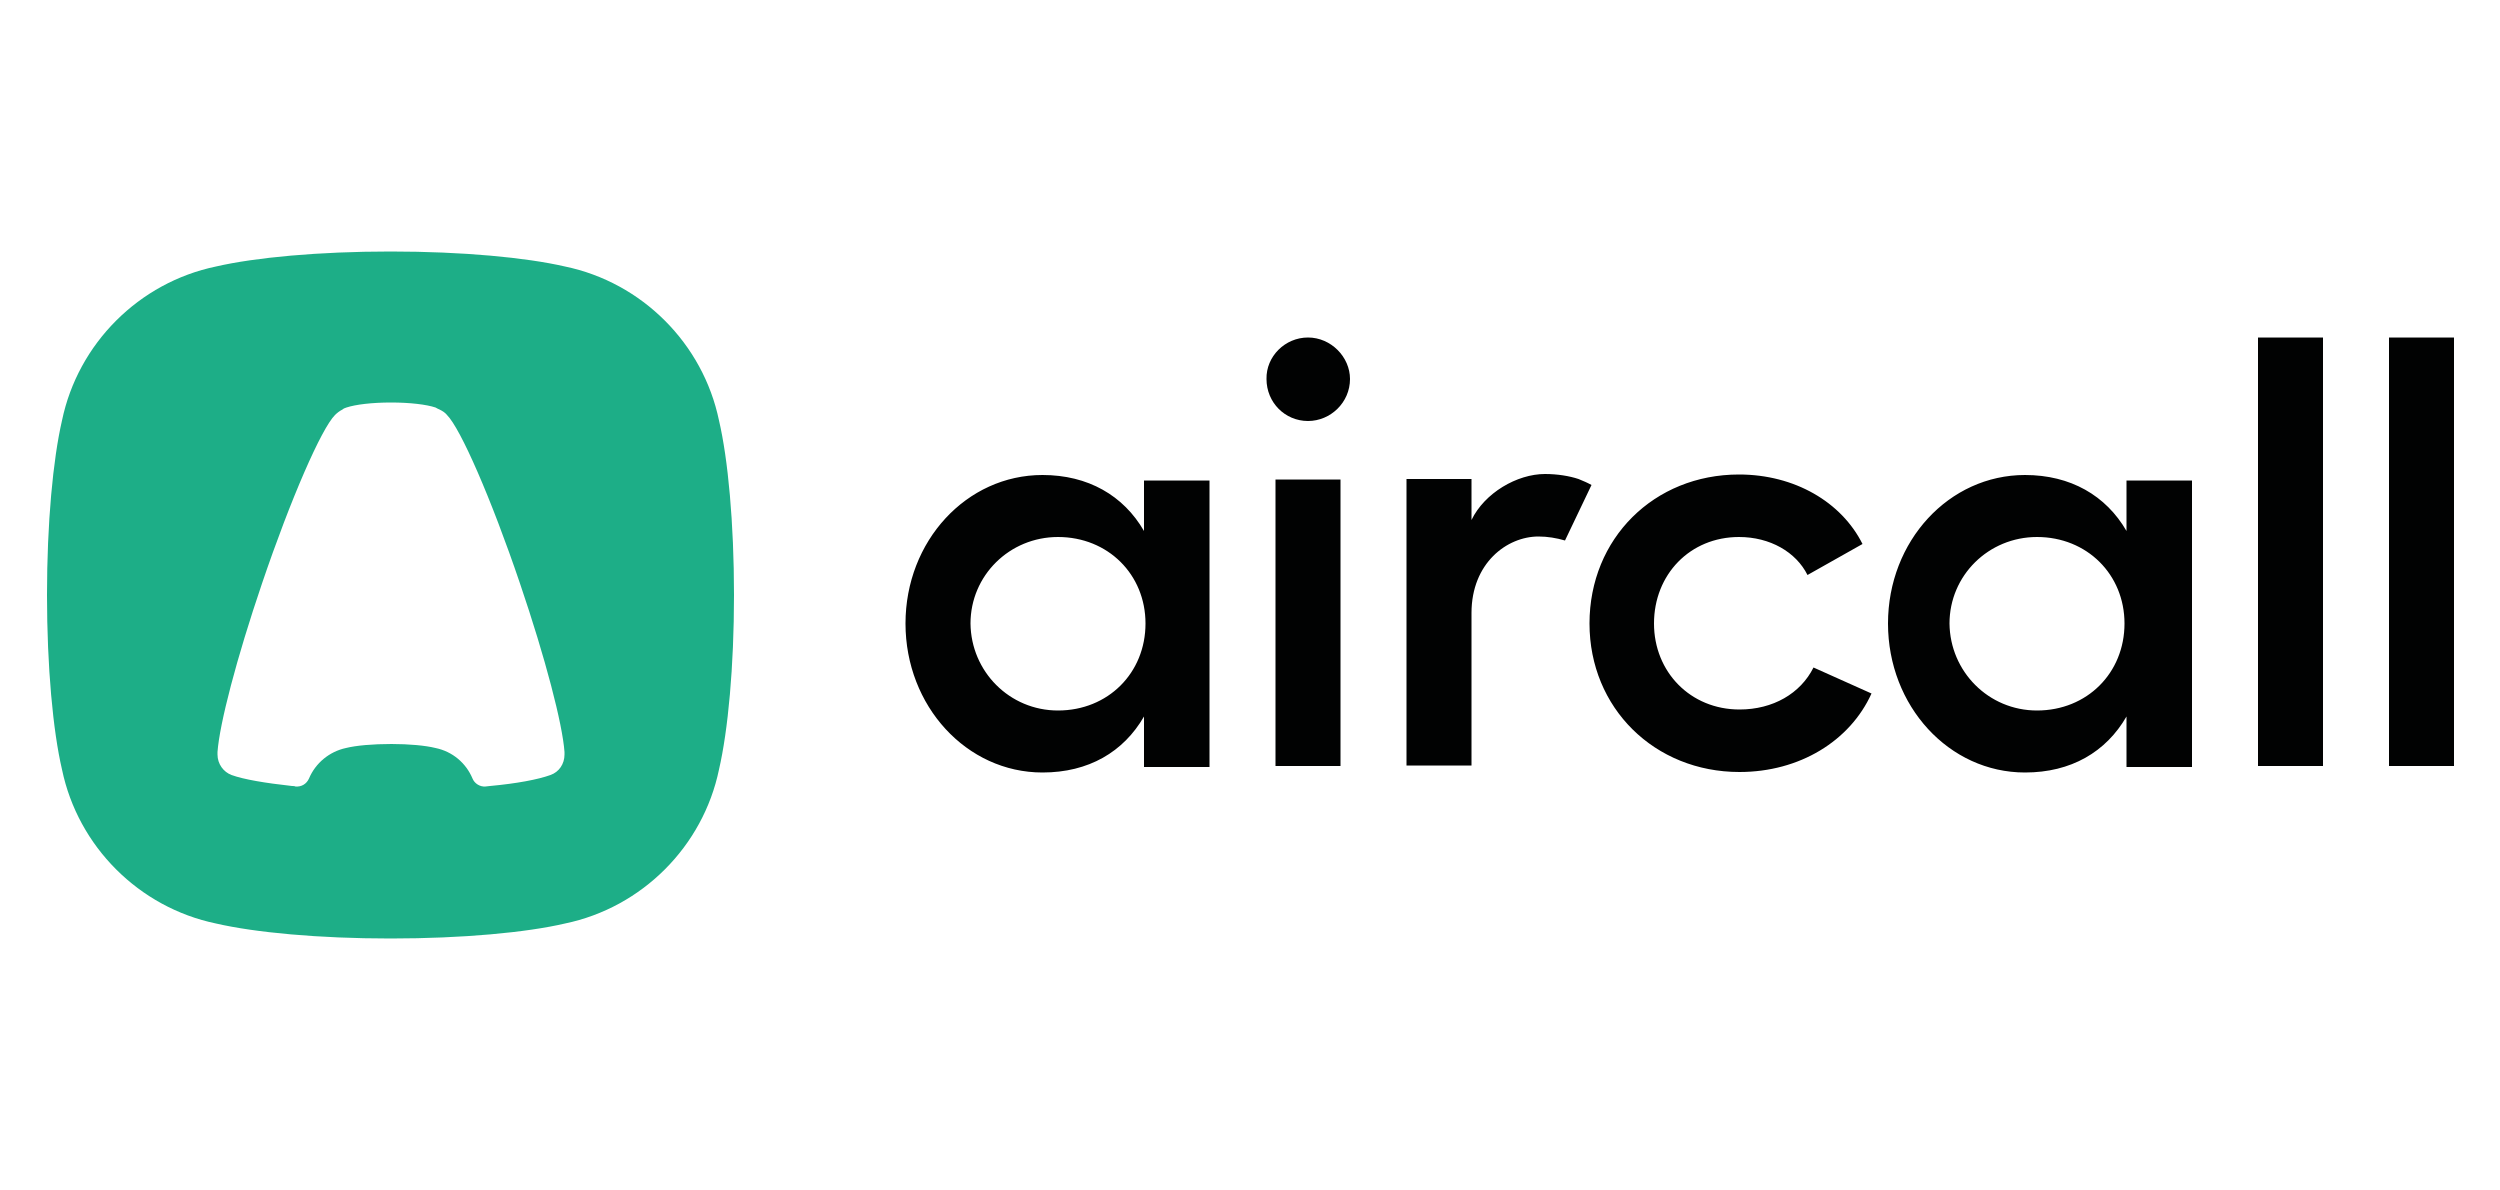
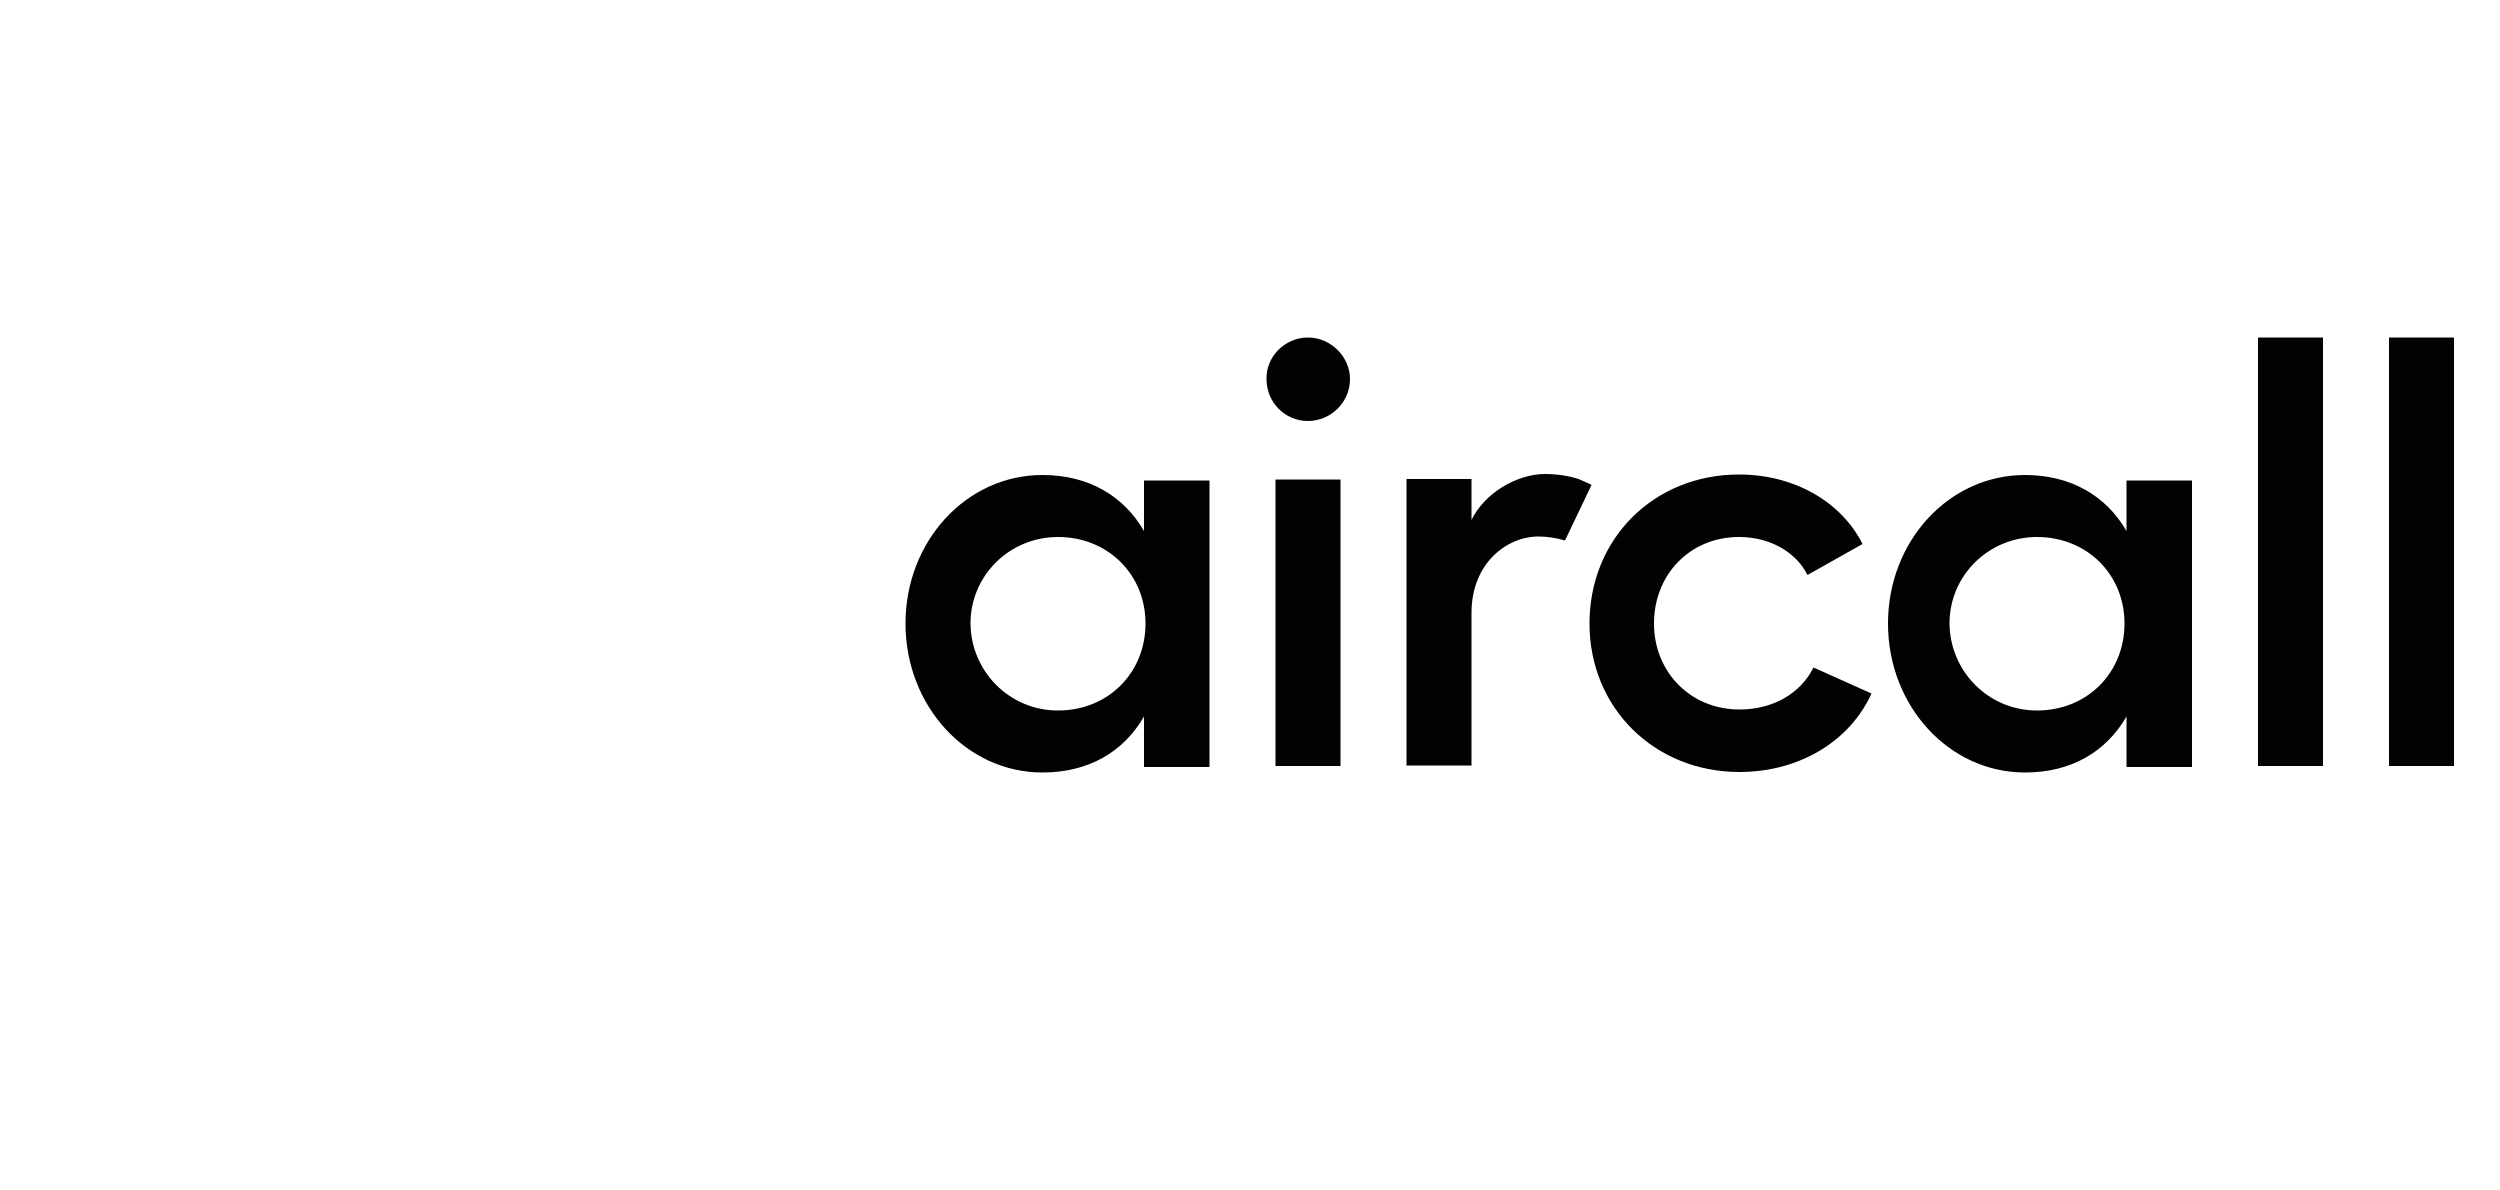
<svg xmlns="http://www.w3.org/2000/svg" width="500" height="238" viewBox="0 0 500 238" fill="none">
-   <path fill-rule="evenodd" clip-rule="evenodd" d="M78.1 50.3C92.5 50.3 105.2 51.5 113 53.3C128.4 56.5 140.6 68.7 143.8 84.1C145.6 91.8 146.8 104.6 146.8 119C146.8 133.4 145.6 146.1 143.8 153.9C140.6 169.3 128.4 181.5 113 184.7C105.3 186.5 92.5 187.7 78.1 187.7C63.7 187.7 51 186.5 43.2 184.7C27.8 181.5 15.6 169.3 12.4 153.9C10.6 146.2 9.4 133.4 9.4 119C9.4 104.6 10.6 91.9 12.4 84.1C15.6 68.7 27.8 56.5 43.2 53.3C51 51.5 63.7 50.3 78.1 50.3ZM87.1 149.6C90.5 150.3 93.2 152.6 94.5 155.7C94.9 156.7 96 157.4 97.1 157.3C97.4 157.3 97.7 157.2 98 157.2C103.4 156.7 107.6 155.9 110.1 155C111.8 154.4 112.9 152.8 112.9 150.9V150.8V150.7V150.6V150.5V150.4C112.5 144.8 109.1 131.7 104 116.7C98.2 99.6 92.1 85.7 89.4 83C89 82.5 88.5 82.2 87.9 81.9C87.7 81.8 87.4 81.7 87.1 81.5C85.3 80.9 82 80.5 78.2 80.5C74.4 80.5 71.1 80.9 69.3 81.5C69 81.6 68.7 81.7 68.5 81.9C67.9 82.2 67.4 82.6 67 83C64.3 85.7 58.2 99.6 52.4 116.7C47.3 131.7 43.9 144.8 43.5 150.4V150.5V150.6C43.5 150.7 43.5 150.8 43.5 150.8V150.9C43.5 152.8 44.7 154.4 46.3 155C48.8 155.9 53 156.6 58.4 157.2C58.6 157.2 58.9 157.2 59.1 157.3C60.3 157.4 61.3 156.8 61.8 155.7C63.1 152.6 65.9 150.3 69.2 149.6C71.2 149.1 74.5 148.8 78.3 148.8C81.8 148.8 85.1 149.1 87.1 149.6Z" fill="#1DAE87" />
  <path d="M228.8 96.1H241.9V153.4H228.8V143.3C224.7 150.4 217.7 154.5 208.5 154.5C193.3 154.5 181.1 141.2 181.1 124.7C181.1 108.2 193.3 95 208.5 95C217.6 95 224.7 99.1 228.8 106.2V96.1ZM425.3 96.1H438.4V153.4H425.3V143.3C421.2 150.4 414.2 154.5 405 154.5C389.8 154.5 377.6 141.2 377.6 124.7C377.6 108.2 389.8 95 405 95C414.1 95 421.2 99.1 425.3 106.2V96.1ZM211.6 142.1C221.6 142.1 229.1 134.6 229.1 124.7C229.1 114.9 221.6 107.4 211.6 107.4C201.9 107.4 194.1 115.1 194.1 124.7C194.2 134.3 201.9 142.1 211.6 142.1ZM407.4 142.1C417.4 142.1 424.9 134.6 424.9 124.7C424.9 114.9 417.4 107.4 407.4 107.4C397.7 107.4 389.9 115.1 389.9 124.7C390 134.3 397.7 142.1 407.4 142.1ZM261.6 67.5C266.2 67.5 270 71.4 270 75.8C270 80.5 266.1 84.2 261.6 84.2C257 84.2 253.3 80.5 253.3 75.8C253.2 71.3 257 67.5 261.6 67.5ZM255.1 95.9H268.1V153.2H255.1V95.9ZM309 94.8C311.5 94.8 313.9 95.2 315.7 95.8C316.7 96.2 317.6 96.6 318.3 97L313 108.1C311.3 107.6 309.5 107.3 307.7 107.3C301.4 107.3 294.3 112.6 294.3 122.6V153.1H281.3V95.8H294.3V104C296.9 98.6 303.4 94.8 309 94.8ZM374.3 138.7C370 148.2 359.9 154.4 347.9 154.4C330.9 154.4 317.9 141.6 317.9 124.7C317.9 107.7 330.8 94.9 347.8 94.9C358.9 94.9 368.3 100.4 372.5 108.8L361.5 115C359.2 110.4 354 107.4 347.8 107.4C338 107.4 330.8 114.9 330.8 124.7C330.8 134.4 338.1 141.9 347.9 141.9C354.6 141.9 360.1 138.7 362.7 133.5L374.3 138.7ZM464.6 67.5V153.2H451.6V67.5H464.6ZM490.8 67.5V153.2H477.8V67.5H490.8Z" fill="#010202" />
</svg>